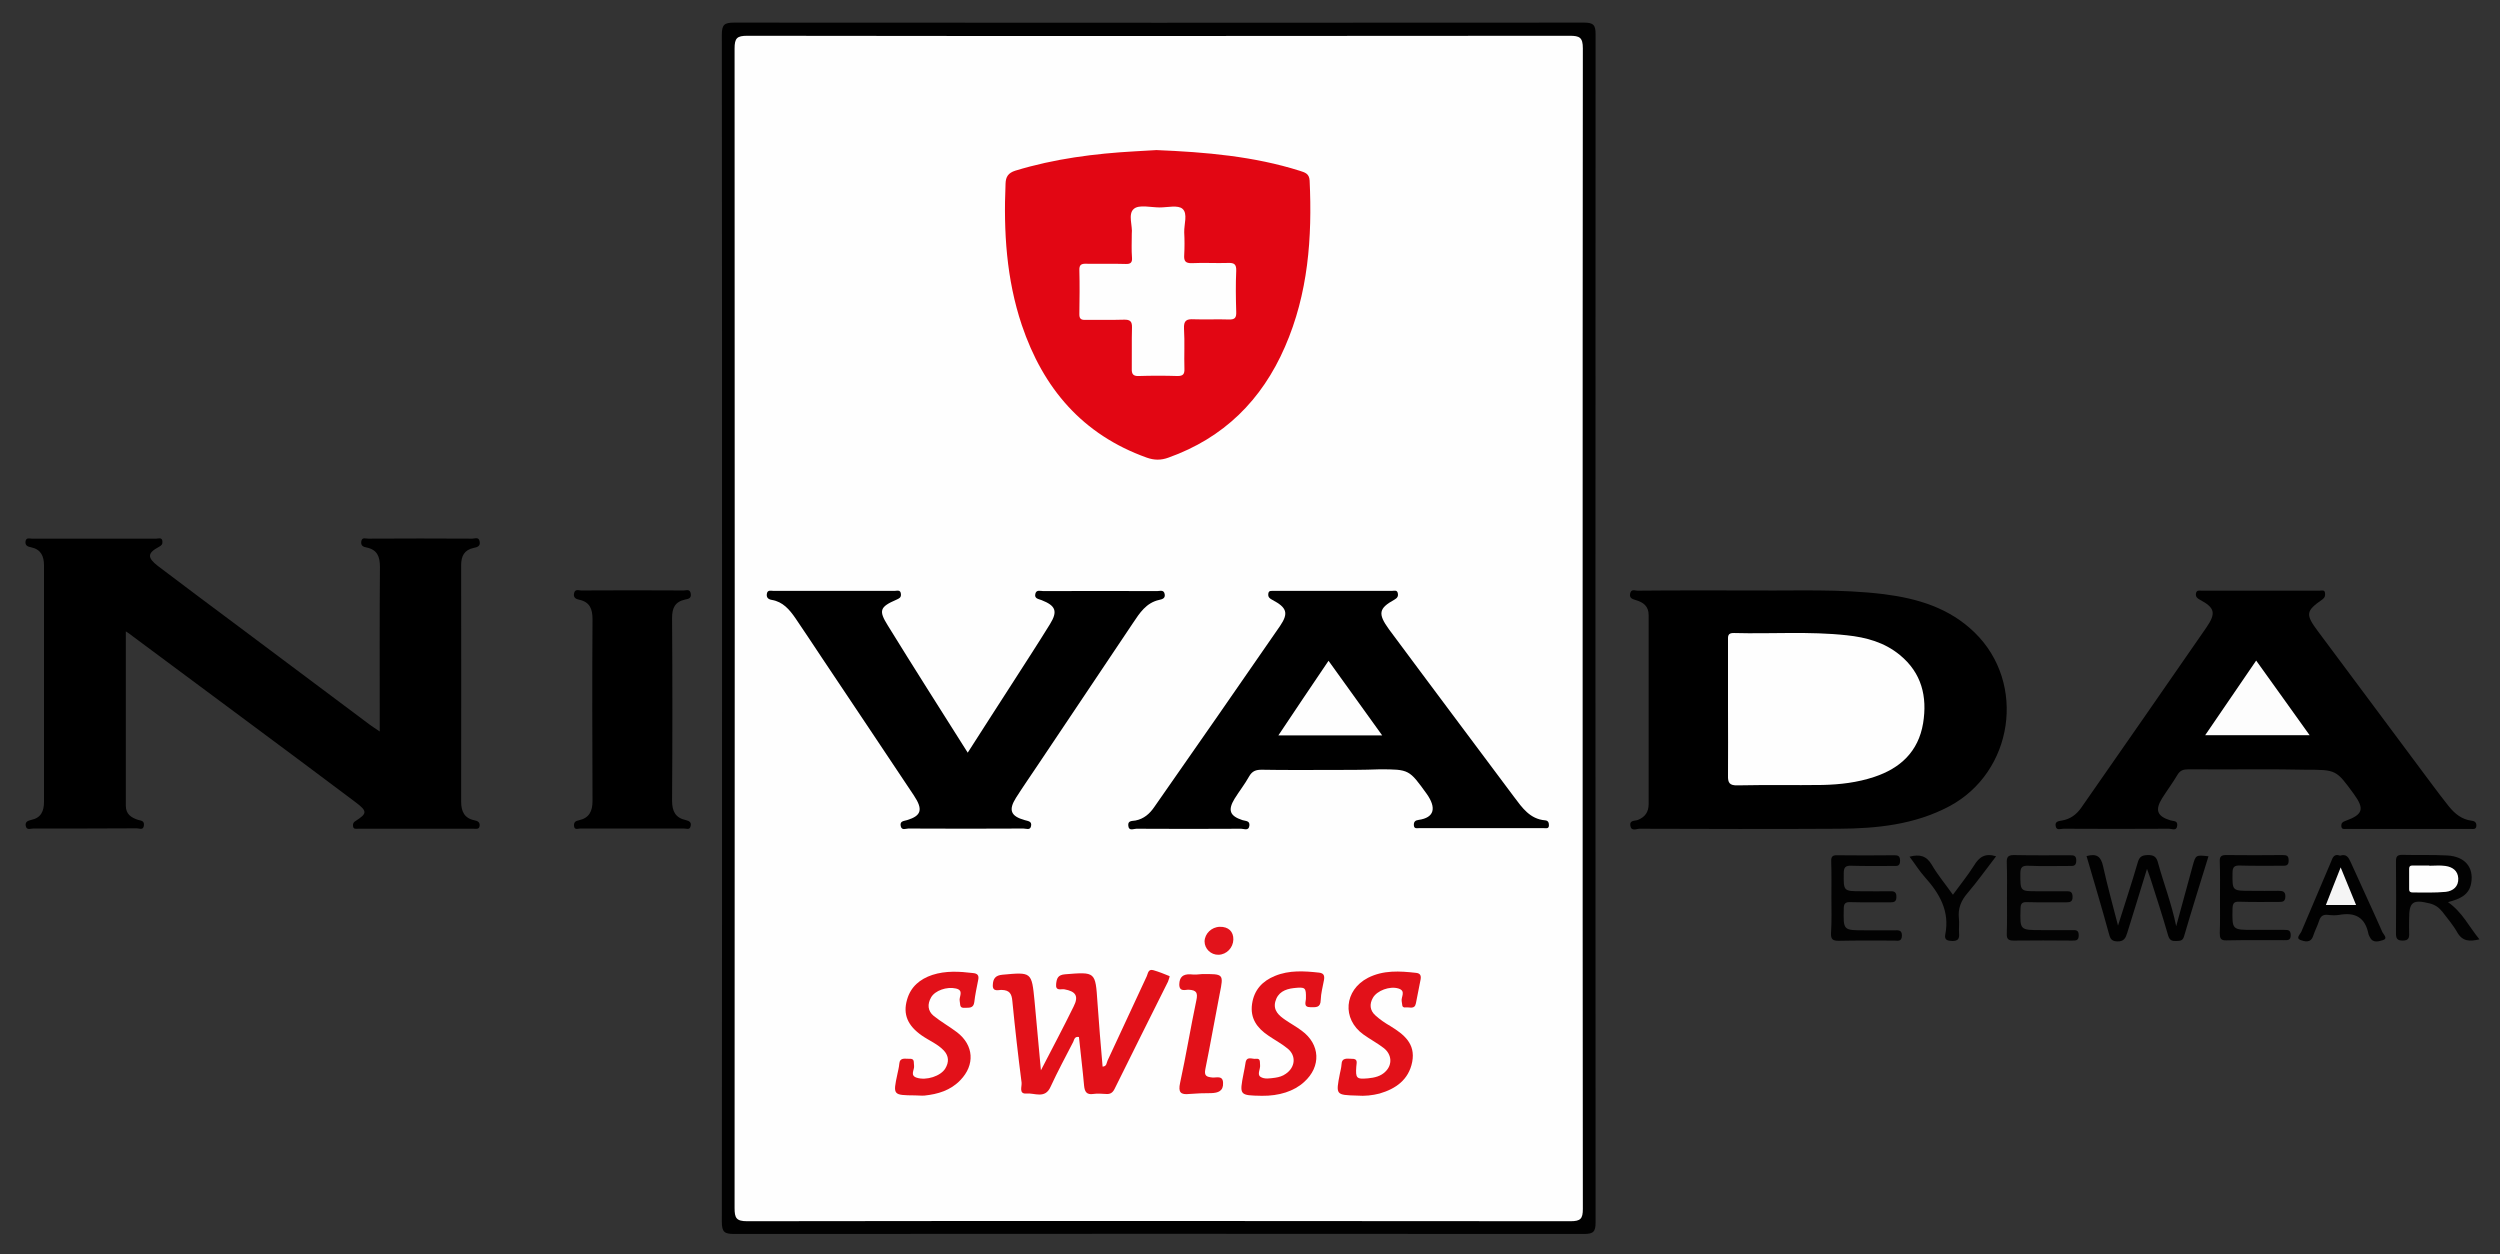
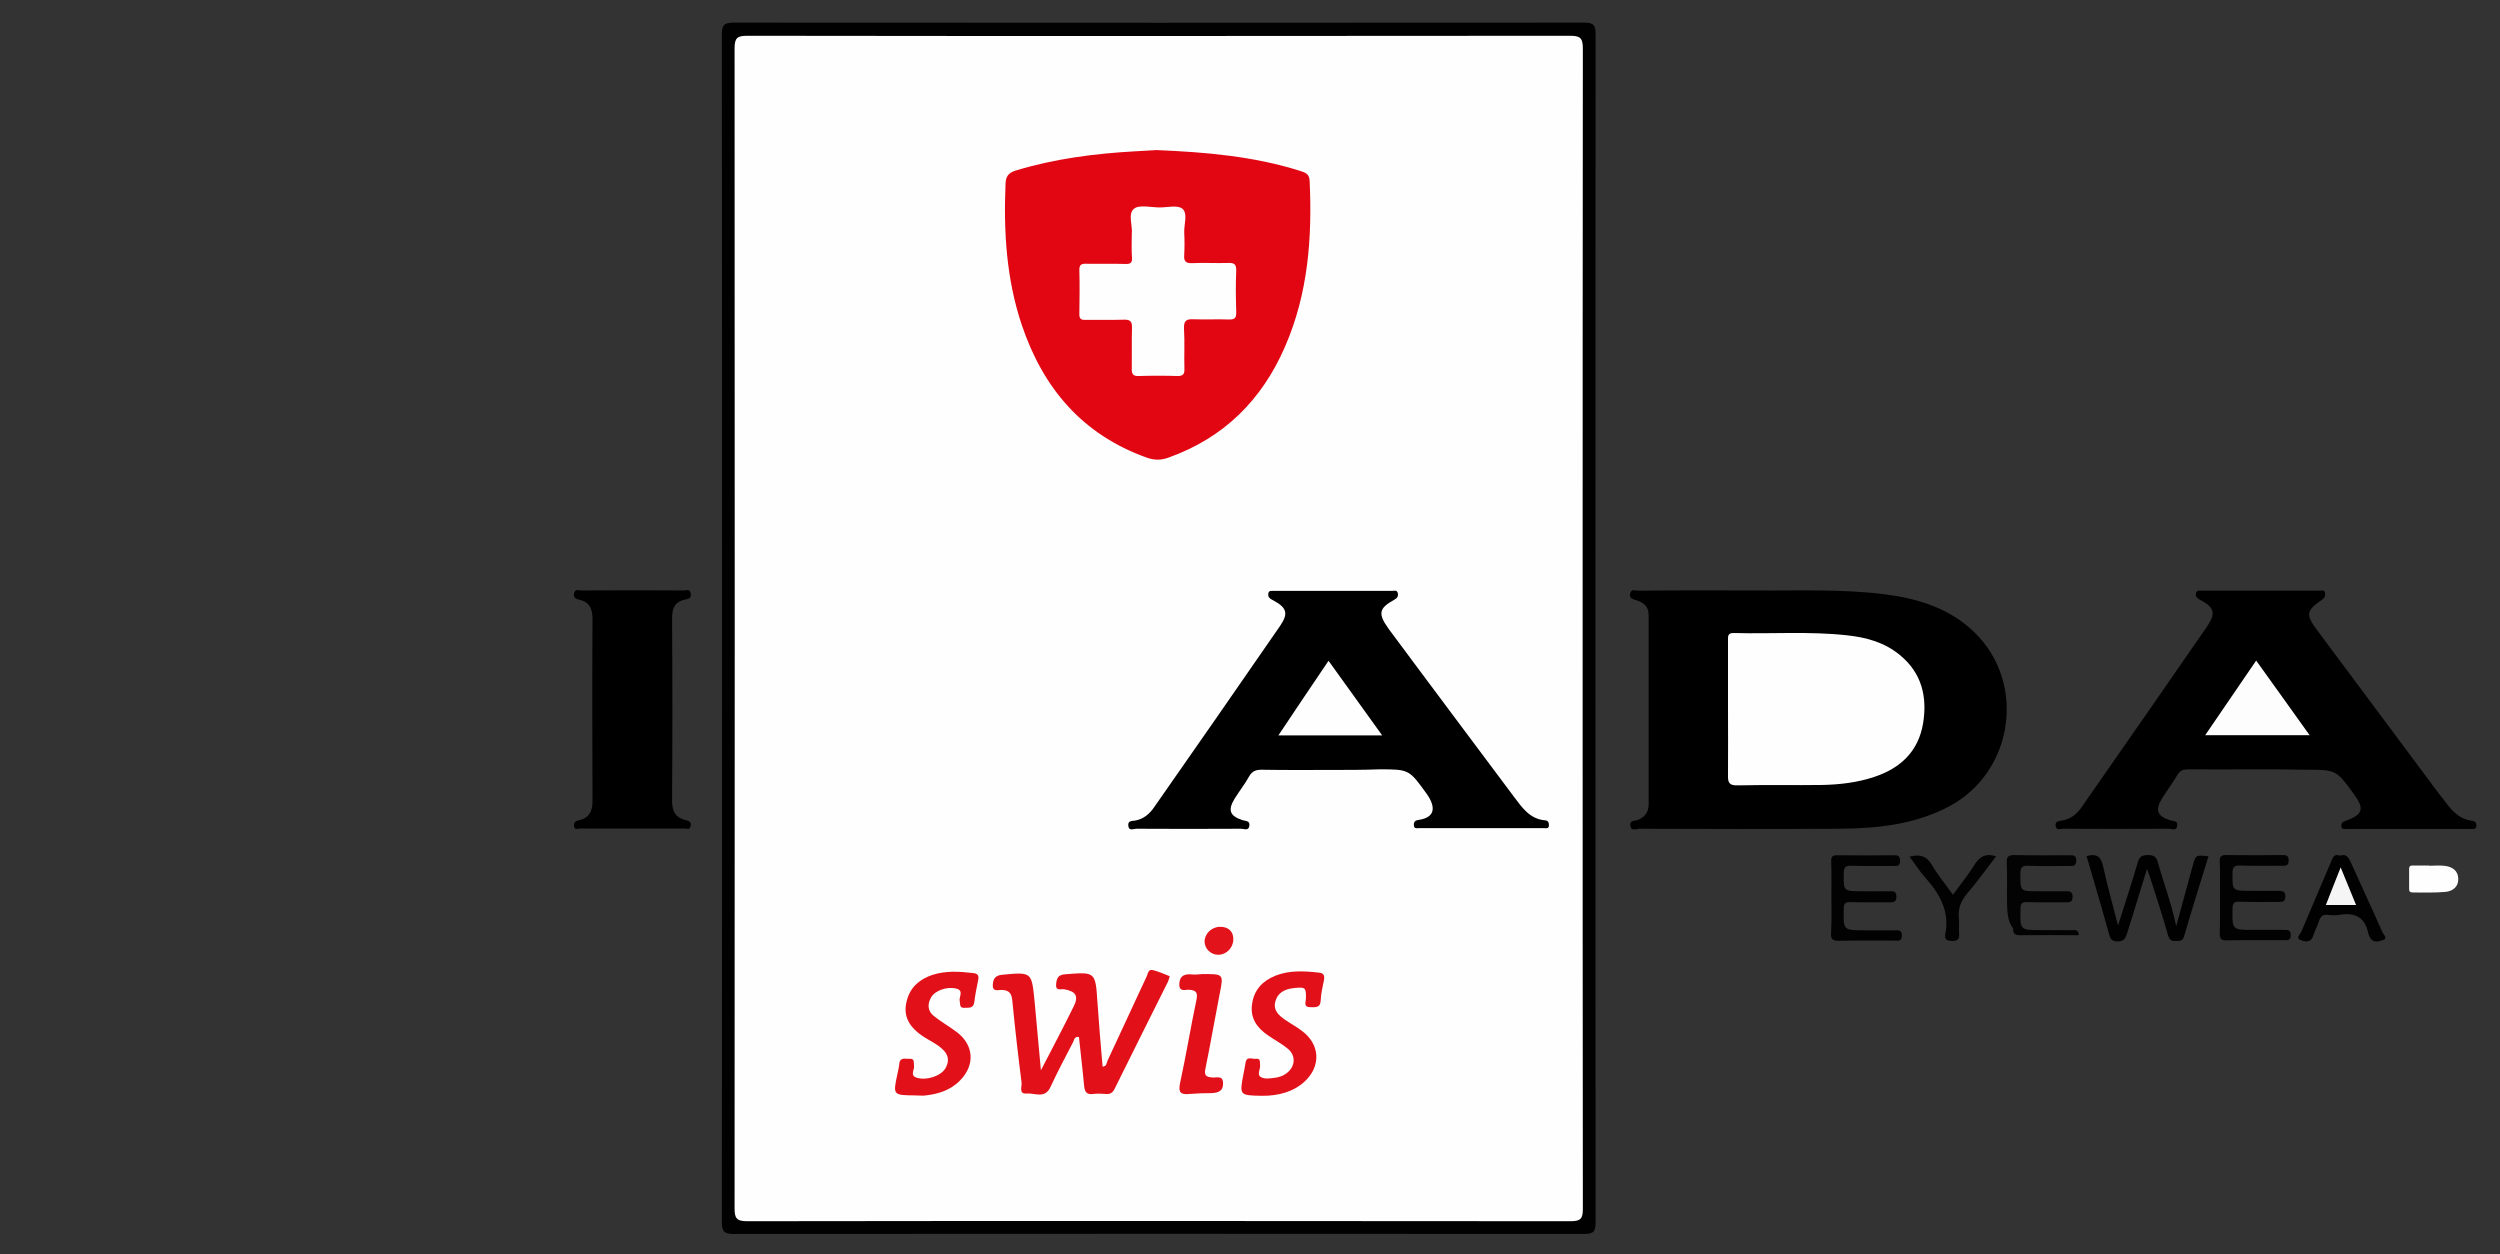
<svg xmlns="http://www.w3.org/2000/svg" version="1.1" id="Capa_1" x="0px" y="0px" viewBox="0 0 1216 610" style="enable-background:new 0 0 1216 610;" xml:space="preserve">
  <rect x="0" y="0" width="1216" height="610" fill="#333333" stroke="none" />
  <style type="text/css">
	.st0{fill:#010101;}
	.st1{fill:#020202;}
	.st2{fill:#030303;}
	.st3{fill:#FEFEFE;}
	.st4{fill:#FDFDFD;}
	.st5{fill:#F5F5F5;}
	.st6{fill:#E20613;}
	.st7{fill:#E21119;}
	.st8{fill:#E2131B;}
</style>
  <g>
-     <path d="M61.2,307.1c0,28.9,0,56.9,0,84.8c0,4.1,2.6,5.8,6,6.9c1.5,0.4,3,0.4,2.8,2.6c-0.2,2.6-2.2,1.5-3.4,1.5   C49.8,403,33,403,16.1,403c-1.3,0-3.2,1-3.6-1.4c-0.3-2,1.2-2.4,2.7-2.8c4.8-1,6.2-4.3,6.2-8.8c0-38.3,0-76.7,0-115   c0-4.5-1.5-7.8-6.3-8.8c-1.6-0.3-2.9-0.8-2.7-2.8c0.3-2.1,1.9-1.4,3.1-1.4c20.2,0,40.3,0,60.5,0c1.1,0,2.9-0.8,3,1.4   c0.1,1.3-0.4,1.9-1.7,2.6c-5.6,3-5.8,5.2-0.5,9.3c13,9.9,26.1,19.6,39.2,29.4c21.3,16,42.6,31.9,64,47.9c1.3,1,2.7,1.8,4.7,3.2   c0-2.3,0-3.9,0-5.5c0-24.8-0.1-49.7,0.1-74.5c0-5.1-1.3-8.4-6.5-9.5c-1.6-0.3-2.8-0.8-2.6-2.8c0.3-2.5,2.3-1.4,3.5-1.5   c16.8-0.1,33.7-0.1,50.5,0c1.3,0,3.2-1,3.6,1.4c0.5,2.4-1.4,2.8-2.9,3.1c-4.6,1-6.1,4-6.1,8.4c0,38.3,0.1,76.7,0,115   c0,4.7,1.5,8.1,6.5,9.1c1.4,0.3,2.6,0.8,2.5,2.5c-0.1,2.1-1.8,1.6-3,1.6c-18.7,0-37.3,0-56,0c-1.1,0-2.5,0.4-2.6-1.4   c-0.1-1,0.2-1.8,1.3-2.4c5.6-3.6,5.7-4.7,0.2-8.9c-17.8-13.4-35.7-26.7-53.6-40c-18.3-13.6-36.6-27.2-54.9-40.8   C63.9,308.9,63,308.3,61.2,307.1z" />
    <path class="st0" d="M351.2,305.4c0-96.2,0-192.3-0.1-288.5c0-4.9,1.2-5.9,6-5.9c137.8,0.1,275.6,0.1,413.4,0   c4.6,0,5.6,1.2,5.6,5.7c-0.1,192.6-0.1,385.3,0,577.9c0,4.5-1.1,5.6-5.6,5.6c-137.8-0.1-275.6-0.1-413.4,0c-4.7,0-6-0.9-6-5.9   C351.2,498.1,351.2,401.8,351.2,305.4z" />
    <path d="M855,287.2c18.7,0.2,40.1-0.8,61.3,1.8c16.5,2.1,31.9,6.7,44.2,18.7c25.3,24.7,18.8,67.9-12.4,84.5   c-16.8,8.9-35.1,10.8-53.7,10.9c-32.3,0.2-64.6,0.1-96.9,0c-1.5,0-4,1.4-4.5-1.4c-0.5-2.9,2.2-2.3,3.7-2.9c3.5-1.4,5.2-3.9,5.2-7.7   c0-30.6,0-61.3,0-91.9c0-4.3-2.5-6.2-6.2-7.3c-1.6-0.5-3.3-0.9-2.8-3.2c0.5-2.4,2.4-1.4,3.6-1.4C815.2,287.1,833.8,287.2,855,287.2   z" />
    <path d="M1097.9,374.2c-11.2,0-22.3,0.1-33.5,0c-2.4,0-4,0.5-5.3,2.7c-2.3,3.9-5,7.5-7.4,11.3c-3.6,5.8-2.5,8.8,3.9,10.8   c1.5,0.5,3.7,0,3.4,2.6c-0.3,2.8-2.6,1.5-3.9,1.5c-17.2,0.1-34.3,0.1-51.5,0c-1.3,0-3.3,1-3.7-1.2c-0.5-2.4,1.4-2.5,3.1-2.8   c4-0.7,7-2.9,9.3-6.2c20.3-29.2,40.7-58.4,60.9-87.7c4.8-7,4.1-9.6-3.2-13.5c-1.3-0.7-2.1-1.4-1.9-3c0.3-1.8,1.6-1.4,2.7-1.4   c19.2,0,38.3,0,57.5,0c1,0,2.5-0.6,2.6,1.3c0.1,1.1,0,2-1.2,2.9c-8.2,5.7-8.4,7.3-2.3,15.5c18.6,25,37.2,49.9,55.8,74.9   c2.6,3.5,5.2,6.9,7.9,10.3c2.9,3.6,6.3,6.4,11.1,7c1.7,0.2,2.4,1,2.3,2.6c-0.2,1.8-1.6,1.4-2.7,1.4c-20.2,0-40.3,0-60.5,0   c-1.1,0-2.4,0.4-2.5-1.5c0-1.4,0.6-1.9,2-2.4c8.6-3.1,9.4-5.8,4.1-13.1c-8.6-11.8-8.6-11.8-23.4-11.8   C1113.6,374.2,1105.8,374.2,1097.9,374.2z" />
    <path d="M307.7,403c-8.5,0-17,0-25.5,0c-1.1,0-2.9,0.9-3-1.4c-0.1-1.7,0.8-2.3,2.3-2.6c5.1-1.1,6.7-4.4,6.7-9.4   c-0.1-29.5-0.2-58.9,0-88.4c0-5-1.3-8.4-6.5-9.5c-1.4-0.3-2.9-0.9-2.5-3c0.4-2.4,2.3-1.5,3.5-1.5c16.6-0.1,33.3-0.1,49.9,0   c1.2,0,3.1-0.9,3.4,1.7c0.3,2.3-1.4,2.4-2.7,2.7c-5,1.1-6.4,4.1-6.4,9c0.2,29.6,0.2,59.3,0,88.9c0,5.2,1.7,8.3,6.7,9.4   c1.8,0.4,2.8,1.2,2.3,3c-0.4,2-2.2,1-3.3,1.1C324.3,403,316,403,307.7,403z" />
    <path class="st0" d="M1014.9,416.4c5-1.4,7,0.3,8,4.8c2.1,9.5,4.7,18.9,7.3,29c3.4-10.8,6.7-20.7,9.6-30.7c0.8-2.8,2-3.5,4.8-3.6   c3.1-0.1,4.4,1,5.1,3.9c2.7,9.9,6.5,19.5,8.8,30.7c2.8-10.4,5.4-19.9,8-29.3c1.5-5.4,1.5-5.4,7.7-4.7c-4,13-8.1,26-11.9,39   c-0.7,2.3-2.1,2.1-3.8,2.2c-2,0.1-3.2-0.3-3.9-2.6c-2.7-9.4-5.7-18.7-8.7-28c-0.4-1.2-0.9-2.5-1.6-4.5c-3.3,10.9-6.5,21-9.6,31.1   c-0.8,2.5-1.5,4.3-4.9,4.2c-3.4-0.1-3.5-2.1-4.2-4.4C1022.2,441,1018.5,428.8,1014.9,416.4z" />
-     <path class="st1" d="M1190.7,438.8c7,4.9,10.2,11.9,15.3,18.1c-4.7,1.1-8.2,1.1-10.8-3.4c-2-3.6-4.8-6.8-7.3-10.1   c-1.6-2-3.6-3.4-6.2-4c-8.1-2-9.9-0.7-9.9,7.4c0,2.3-0.1,4.7,0,7c0.1,2.3-0.2,3.7-3.1,3.7c-2.7,0-3.3-1-3.3-3.5   c0.1-11.7,0.1-23.3,0-35c0-2.3,0.5-3.2,3-3.2c7.3,0.2,14.7-0.1,22,0.3c8.6,0.5,12.9,5.8,11.6,13.4   C1201,435.4,1196.4,437.3,1190.7,438.8z" />
-     <path class="st2" d="M976.2,436.7c0-5.7,0.1-11.3-0.1-17c-0.1-2.6,0.4-3.8,3.4-3.8c9,0.2,18,0.1,27,0.1c2,0,3.5-0.1,3.4,2.8   c-0.1,2.6-1.6,2.4-3.3,2.4c-6.7,0-13.3,0.2-20-0.1c-3.1-0.1-3.9,0.8-3.9,3.9c0,8.5-0.1,8.5,8.2,8.5c4.7,0,9.3,0,14,0   c1.8,0,3.1,0,3.2,2.5c0.1,2.7-1.2,2.9-3.3,2.9c-6.2-0.1-12.3,0.1-18.5-0.1c-2.4-0.1-3.5,0.3-3.5,3.1c-0.3,10.5-0.4,10.5,10.1,10.5   c5,0,10,0,15,0c1.8,0,3.2-0.1,3.2,2.5c0,2.5-1.2,2.6-3.1,2.6c-9.5-0.1-19-0.1-28.5,0c-2.6,0-3.5-0.7-3.4-3.4   C976.3,448.3,976.2,442.5,976.2,436.7z" />
+     <path class="st2" d="M976.2,436.7c0-5.7,0.1-11.3-0.1-17c-0.1-2.6,0.4-3.8,3.4-3.8c9,0.2,18,0.1,27,0.1c2,0,3.5-0.1,3.4,2.8   c-0.1,2.6-1.6,2.4-3.3,2.4c-6.7,0-13.3,0.2-20-0.1c-3.1-0.1-3.9,0.8-3.9,3.9c0,8.5-0.1,8.5,8.2,8.5c4.7,0,9.3,0,14,0   c1.8,0,3.1,0,3.2,2.5c0.1,2.7-1.2,2.9-3.3,2.9c-6.2-0.1-12.3,0.1-18.5-0.1c-2.4-0.1-3.5,0.3-3.5,3.1c-0.3,10.5-0.4,10.5,10.1,10.5   c5,0,10,0,15,0c1.8,0,3.2-0.1,3.2,2.5c-9.5-0.1-19-0.1-28.5,0c-2.6,0-3.5-0.7-3.4-3.4   C976.3,448.3,976.2,442.5,976.2,436.7z" />
    <path class="st1" d="M890.8,436.5c0-5.8,0.1-11.7-0.1-17.5c-0.1-2.5,0.8-3.1,3.1-3c9,0.1,18,0.1,27,0c2,0,3.4-0.1,3.4,2.7   c0,3.1-2,2.4-3.7,2.5c-6.7,0-13.3,0.1-20-0.1c-2.8-0.1-3.7,0.7-3.7,3.6c-0.1,8.8-0.2,8.8,8.8,8.8c4.7,0,9.3,0.1,14,0   c2.2-0.1,2.9,0.9,2.8,2.9c0,2-1,2.5-2.8,2.5c-6.5-0.1-13,0.1-19.5-0.1c-2.6-0.1-3.3,0.7-3.3,3.3c-0.2,10.4-0.3,10.4,10.2,10.4   c4.8,0,9.7,0,14.5,0c1.8,0,3.6-0.3,3.6,2.6c-0.1,3.1-2.1,2.4-3.8,2.4c-9,0-18-0.1-27,0.1c-2.8,0-3.8-0.7-3.7-3.6   C891,448.1,890.8,442.3,890.8,436.5z" />
    <path class="st1" d="M1079.8,437c0-6,0.1-12-0.1-18c-0.1-2.4,0.7-3.1,3.1-3.1c9.2,0.1,18.3,0.1,27.5,0c2.1,0,2.9,0.4,2.9,2.7   c0,2.5-1.3,2.5-3.1,2.5c-6.8,0-13.7,0.1-20.5-0.1c-2.7-0.1-3.7,0.6-3.7,3.5c-0.1,8.8-0.2,8.8,8.8,8.8c4.5,0,9,0.1,13.5,0   c2.1,0,3.5,0.3,3.4,2.9c-0.1,2.5-1.5,2.5-3.3,2.5c-6.3,0-12.7,0.1-19-0.1c-2.6-0.1-3.3,0.6-3.4,3.3c-0.2,10.4-0.3,10.4,10.2,10.4   c5,0,10,0,15,0c1.9,0,3.1,0.1,3.1,2.6c0,2.6-1.5,2.4-3.3,2.4c-9.3,0-18.7-0.1-28,0.1c-2.9,0.1-3.2-1.2-3.2-3.6   C1079.9,448.3,1079.8,442.7,1079.8,437z" />
    <path class="st0" d="M1138.2,416.2c3.1-1,4.1,0.8,5.2,3.2c5.1,11.4,10.4,22.6,15.4,34c0.5,1.1,2.9,3.1,0.2,3.9   c-1.8,0.5-4.7,1.6-6.2-1.3c-0.3-0.6-0.7-1.2-0.8-1.8c-1.6-8-6.5-10.6-14.2-9.2c-1.8,0.3-3.7,0.2-5.5,0c-2.4-0.3-3.6,0.7-4.3,2.9   c-0.8,2.5-2.1,4.9-2.9,7.4c-1.2,3.6-4.3,2.6-6.2,1.9c-2.4-0.9,0-2.9,0.5-4.1c4.7-11.3,9.7-22.6,14.4-33.9   C1134.6,417,1135.4,415.1,1138.2,416.2z" />
    <path class="st1" d="M970.9,416.5c-4.8,6.2-9.1,12.3-13.9,17.9c-3.1,3.6-4.7,7.4-4.2,12.2c0.3,2.5-0.1,5,0.1,7.5   c0.2,2.5-0.5,3.6-3.3,3.6c-2.4-0.1-4-0.5-3.4-3.3c2.2-11.2-2.8-19.8-9.9-27.7c-2.7-3-4.9-6.6-7.5-10c4.9-1.3,8.2-0.5,10.8,3.9   c2.9,5,6.7,9.5,10.3,14.6c3.4-4.7,7.1-9.2,10.2-14.1C962.6,416.9,965.5,414.8,970.9,416.5z" />
    <path class="st3" d="M769.8,306c0,94,0,188,0.1,282c0,4.8-1.1,6-6,6c-133.5-0.1-267-0.2-400.5,0c-5.3,0-6.1-1.6-6.1-6.4   c0.1-188,0.1-376,0-564c0-5.1,1.2-6.2,6.2-6.2c133.3,0.2,266.7,0.1,400,0c4.8,0,6.4,0.8,6.4,6.1C769.8,117.7,769.8,211.8,769.8,306   z" />
    <path class="st3" d="M840.5,344.6c0-11,0-22,0-33c0-2-0.3-3.8,2.9-3.7c18.3,0.5,36.6-0.9,54.9,1.1c9.4,1,18.3,3.4,25.8,9.6   c10.6,8.7,13.4,20.2,11.3,33.2c-2.3,13.8-11.1,21.9-23.8,26.1c-8.1,2.7-16.5,3.7-25,3.9c-13.8,0.2-27.6-0.1-41.5,0.2   c-3.9,0.1-4.7-1.3-4.6-4.8C840.6,366.3,840.5,355.5,840.5,344.6z" />
    <path class="st4" d="M1072.6,357.6c8.4-12.3,16.4-24,24.8-36.3c8.7,12.2,17.2,23.9,26,36.3C1106.3,357.6,1089.9,357.6,1072.6,357.6   z" />
    <path class="st3" d="M1181.6,421.1c2.6,0,5.3-0.3,7.9,0.1c3.4,0.5,6,2.3,6.2,6c0.2,4-2.5,6.2-6.1,6.6c-5.3,0.5-10.6,0.3-15.9,0.3   c-1.1,0-1.9-0.2-1.9-1.6c0-3.3,0-6.6,0-9.9c0-1.8,1.2-1.6,2.4-1.6c2.5,0,5,0,7.4,0C1181.6,421.1,1181.6,421.1,1181.6,421.1z" />
    <path class="st5" d="M1138.5,421.9c2.6,6.3,5,12.1,7.5,18.3c-4.9,0-9.5,0-14.7,0C1133.6,434.2,1136,428.3,1138.5,421.9z" />
    <path class="st6" d="M562.5,73c24.1,1,47.3,3,69.8,10.1c2.4,0.8,4.5,1.3,4.7,4.7c1.3,27.8-0.7,55-12,80.9   c-11.3,26-29.8,44.3-56.7,53.9c-3.6,1.3-6.8,1.3-10.5,0c-31.3-11.2-50.4-33.7-60.8-64.5c-7.5-22.4-8.9-45.4-7.9-68.8   c0.1-3.3,1.3-5.2,4.8-6.3c19-5.8,38.5-8.3,58.2-9.4C555.8,73.4,559.5,73.2,562.5,73z" />
    <path d="M647.2,374.5c-11.2,0-22.3,0.1-33.5-0.1c-2.8,0-4.6,0.6-6.1,3.2c-2.1,3.8-4.8,7.2-7.1,10.9c-3.4,5.6-2.3,8.4,3.8,10.4   c1.5,0.5,3.7,0.2,3.4,2.7c-0.3,2.7-2.6,1.5-4,1.5c-17,0.1-34,0.1-51,0c-1.3,0-3.7,1.3-3.9-1.5c-0.3-2.6,2-2.2,3.5-2.5   c4.1-0.8,6.9-3.3,9.1-6.5c20.5-29.3,40.9-58.7,61.2-88.1c4.3-6.3,3.3-9-3.7-12.7c-1.3-0.7-2.2-1.3-2-3c0.2-1.8,1.6-1.3,2.7-1.4   c19.2,0,38.3,0,57.5,0c1,0,2.5-0.6,2.8,1.2c0.3,1.5-0.3,2.3-1.7,3.1c-7.6,4.2-8.1,6.8-2.6,14.4c10.1,13.7,20.3,27.2,30.4,40.8   c10.2,13.6,20.3,27.2,30.5,40.8c3.9,5.2,7.7,10.7,15,11.3c1.5,0.1,1.9,1.1,1.9,2.4c0,1.9-1.5,1.4-2.6,1.4c-20.2,0-40.3,0-60.5,0   c-1,0-2.5,0.5-2.6-1.4c-0.1-1.7,0.7-2.4,2.3-2.6c7.8-1.1,8.7-5.9,4-12.6c-8.6-11.9-8.5-12-23-12   C663.2,374.5,655.2,374.5,647.2,374.5z" />
-     <path d="M470.7,366.1c7.6-11.8,14.9-23.3,22.3-34.7c5.9-9.2,11.9-18.4,17.7-27.8c3.9-6.3,2.8-9-4.1-11.7c-1.5-0.6-3.6-0.7-3-3.1   c0.5-2.1,2.5-1.3,3.8-1.3c18.5-0.1,37,0,55.5,0c1.3,0,3.2-0.8,3.6,1.5c0.4,2.1-1.3,2.5-2.7,2.8c-6.3,1.4-9.5,6.4-12.7,11.2   c-15.4,22.9-30.7,45.9-46.1,68.8c-3.6,5.4-7.3,10.7-10.8,16.2c-3.8,6-2.6,9,4.2,10.9c1.6,0.5,3.6,0.5,3.1,2.9   c-0.4,2.2-2.4,1.2-3.7,1.2c-18.7,0.1-37.3,0.1-56,0c-1.2,0-3.2,1.1-3.7-1.2c-0.5-2.5,1.5-2.4,3.1-2.9c6.9-2.1,7.9-5.1,3.3-12   c-14.7-22.2-29.6-44.2-44.3-66.3c-4.4-6.6-8.8-13.3-13.3-19.9c-2.9-4.2-6.1-8-11.5-8.9c-1.8-0.3-2.7-1.2-2.4-3c0.3-2,2-1.4,3.2-1.4   c19.7,0,39.3,0,59,0c1.1,0,2.8-0.7,3,1.5c0.2,1.8-0.9,2.2-2.2,2.8c-8.1,3.5-8.7,5.3-4.2,12.5C444.5,324.8,457.5,345.2,470.7,366.1z   " />
    <path class="st7" d="M506.3,520.6c5.8-11.2,11-21,15.9-31c2.6-5.1,1.1-7.4-4.5-8.4c-1.5-0.3-4.4,1.1-4-2.6c0.3-2.8,0.9-4.4,4.3-4.7   c14.9-1.2,14.8-1.3,15.8,13.6c0.7,10.4,1.6,20.8,2.5,31.3c2.1-0.1,1.9-1.9,2.4-2.9c6.4-13.7,12.7-27.4,19.1-41.1   c0.6-1.4,0.7-3.6,3.2-2.9c2.7,0.8,5.3,1.8,7.9,2.9c0.1,0-0.4,1.8-0.8,2.7c-8.7,17.4-17.4,34.8-26,52.2c-1,2-2.3,2.6-4.3,2.4   c-2-0.1-4-0.3-6,0c-3.3,0.5-4.2-1.1-4.5-4c-0.7-7.9-1.7-15.8-2.5-23.7c-2.2-0.4-2.3,1.4-2.8,2.4c-3.7,7.2-7.6,14.4-11,21.8   c-2.7,6.1-7.8,2.9-11.7,3.3c-3.9,0.3-2.2-3.4-2.4-5.3c-1.7-13.2-3.2-26.4-4.5-39.7c-0.3-3.6-1.4-5.3-5.2-5.4   c-1.3-0.1-4.5,1.2-4.3-2.4c0.1-3.1,1.3-4.7,4.7-5c14.2-1.3,14.2-1.4,15.6,12.8C504.2,497.6,505.2,508.4,506.3,520.6z" />
    <path class="st7" d="M613.8,533c-11-0.2-11-0.2-8.9-11c0.3-1.6,0.7-3.3,0.9-4.9c0.5-3.7,3.3-1.8,5.1-2.1c2.4-0.3,1.8,1.7,2,3.1   c0.2,1.9-1.5,4.4,0.1,5.6c2,1.4,4.8,0.8,7.3,0.5c1.9-0.3,3.6-0.8,5.1-1.9c4.6-3.1,5.2-8.7,1-12.2c-2.9-2.4-6.3-4.2-9.5-6.4   c-5.5-3.7-8.9-8.4-7.9-15.4c1-6.8,5-11.1,11.1-13.6c7-2.9,14.3-2.4,21.6-1.6c2.3,0.3,2.6,1.6,2.3,3.5c-0.6,3.3-1.5,6.5-1.6,9.8   c-0.1,3.9-2.4,3.5-5,3.5c-3.6,0-2.2-2.6-2.2-4.2c0.1-5.4-0.2-5.7-5.9-5.1c-4.3,0.5-7.8,2.1-9,6.6c-1.1,4.3,1.8,6.8,4.9,8.9   c2.6,1.8,5.4,3.3,7.9,5.2c9.1,6.6,9.6,17.5,1.2,25C629.4,530.8,622.1,533.1,613.8,533z" />
    <path class="st7" d="M445.1,532.8c-10.8-0.1-10.8-0.1-8.6-10.4c0.3-1.6,0.8-3.3,0.9-4.9c0.3-3.4,2.9-2.4,4.9-2.5   c2.8-0.2,2,1.8,2.3,3.4c0.3,1.9-2.2,4.7,1.3,5.8c4.7,1.5,11.7-0.8,13.9-4.5c1.8-3,1.8-6-0.7-8.7c-3-3.2-7.1-4.8-10.7-7.3   c-6.9-4.8-9.3-10.3-7.2-17.5c1.8-6.3,6.3-10,12.3-12c6.5-2.1,13.1-1.7,19.8-0.9c2,0.2,3,1,2.5,3.3c-0.7,3.6-1.5,7.2-1.9,10.8   c-0.4,3.2-2.6,2.7-4.7,2.8c-2.7,0.2-2-1.7-2.4-3.3c-0.5-2,2.3-5.2-1.9-6.1c-4.4-1-10.1,1-12,4.3c-1.9,3.3-1.7,6.6,1.2,9   c3.6,2.9,7.7,5.2,11.4,8c8.2,6.3,8.8,15.9,1.6,23.3c-4.8,5-10.9,6.8-17.5,7.5C448.1,533,446.6,532.8,445.1,532.8z" />
-     <path class="st7" d="M660.1,532.9c-10.4-0.3-10.4-0.3-8.4-10.6c0.3-1.5,0.7-2.9,0.8-4.4c0.1-3.7,2.8-2.9,5-2.9   c3.2-0.1,2.3,2,2.2,3.8c-0.4,5.7,0.1,6.2,5.7,5.7c3.2-0.3,6.3-1,8.6-3.4c3.3-3.3,3-8.2-0.9-11.3c-3.1-2.4-6.7-4.3-9.9-6.6   c-10.6-7.6-9.4-21.6,2.2-27.6c7.5-3.8,15.4-3.3,23.4-2.4c1.9,0.2,2.5,1.2,2.2,3.1c-0.8,3.9-1.5,7.8-2.3,11.7c-0.6,3.1-3,1.8-4.8,2   c-2.4,0.3-1.7-1.5-2.1-2.9c-0.5-2.1,2.3-5.1-1.6-6.3c-4.2-1.3-10.4,1-12.4,4.5c-1.8,3.1-1.5,6.2,1.2,8.6c2.2,2,4.7,3.7,7.3,5.2   c6.5,4,12.3,8.5,10.6,17.4c-1.7,8.7-8,13.1-15.9,15.4C667.5,532.8,663.8,533.2,660.1,532.9z" />
    <path class="st7" d="M584.6,473.8c10.6-0.1,10.6-0.1,8.7,9.4c-2.4,12.2-4.5,24.5-7,36.7c-0.7,3.4,0.5,3.9,3.4,4.2   c1.9,0.2,5.1-1.2,5.2,2.6c0.2,4-2.4,4.9-5.8,5c-3.5,0-7,0.1-10.5,0.4c-4.4,0.5-5.6-0.8-4.6-5.4c2.9-13.3,5.1-26.8,7.9-40.1   c0.8-3.7,0.1-5-3.7-5.2c-1.5-0.1-4.6,1.3-4.6-2.6c0.1-3.6,1.8-5,5.3-4.9C581.2,474.2,583.4,473.9,584.6,473.8z" />
    <path class="st8" d="M593.3,450.8c4.2-0.1,6.7,2.3,6.6,6.2c-0.1,4-3.3,7.3-7.2,7.4c-3.7,0.1-6.8-2.9-6.8-6.5   C586,454.1,589.3,450.9,593.3,450.8z" />
    <path class="st3" d="M550.5,113.7c0.5-3.7-2-9.6,1-12.1c2.5-2.2,8.3-0.7,12.6-0.7c3.8,0,8.9-1.3,11.1,0.7c2.6,2.3,0.7,7.5,0.8,11.4   c0.2,3.7,0.2,7.3,0,11c-0.2,3,0.6,4.1,3.8,4c5.8-0.3,11.7,0.1,17.5-0.1c2.9-0.1,4.1,0.5,4,3.8c-0.3,6.7-0.2,13.3,0,20   c0.1,2.8-0.6,3.8-3.6,3.7c-5.7-0.2-11.3,0.1-17-0.1c-3.6-0.2-5,0.6-4.8,4.6c0.4,6.5,0,13,0.2,19.5c0.1,2.5-0.6,3.5-3.3,3.5   c-6.3-0.2-12.7-0.2-19,0c-2.7,0.1-3.4-1.1-3.3-3.5c0.1-6.7-0.1-13.3,0.1-20c0.1-3.1-0.9-4-4-3.9c-6.2,0.2-12.3,0-18.5,0.1   c-2.4,0.1-3.2-0.6-3.1-3.1c0.1-7,0.2-14,0-21c-0.1-2.8,1-3.3,3.5-3.2c6.3,0.1,12.7-0.1,19,0.1c2.4,0.1,3.3-0.7,3.1-3.1   C550.3,121.5,550.5,118,550.5,113.7z" />
    <path class="st3" d="M646.2,321.4c8.9,12.4,17.3,24.1,26.1,36.3c-16.9,0-33.3,0-50.5,0C629.8,345.7,637.8,333.8,646.2,321.4z" />
  </g>
</svg>